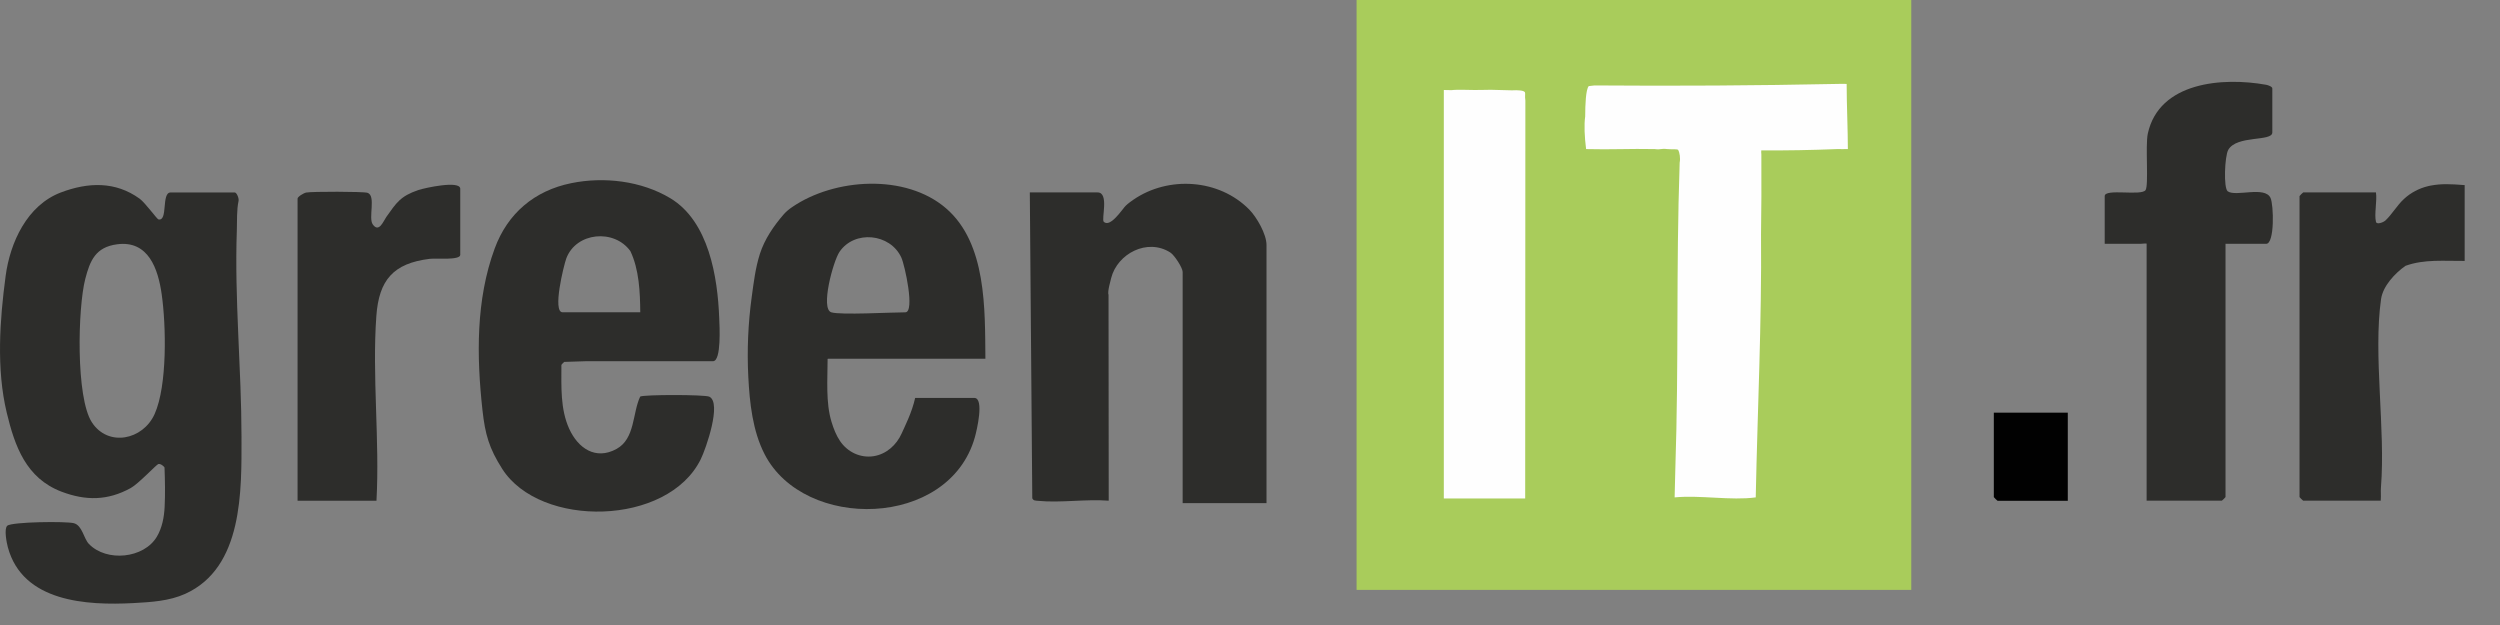
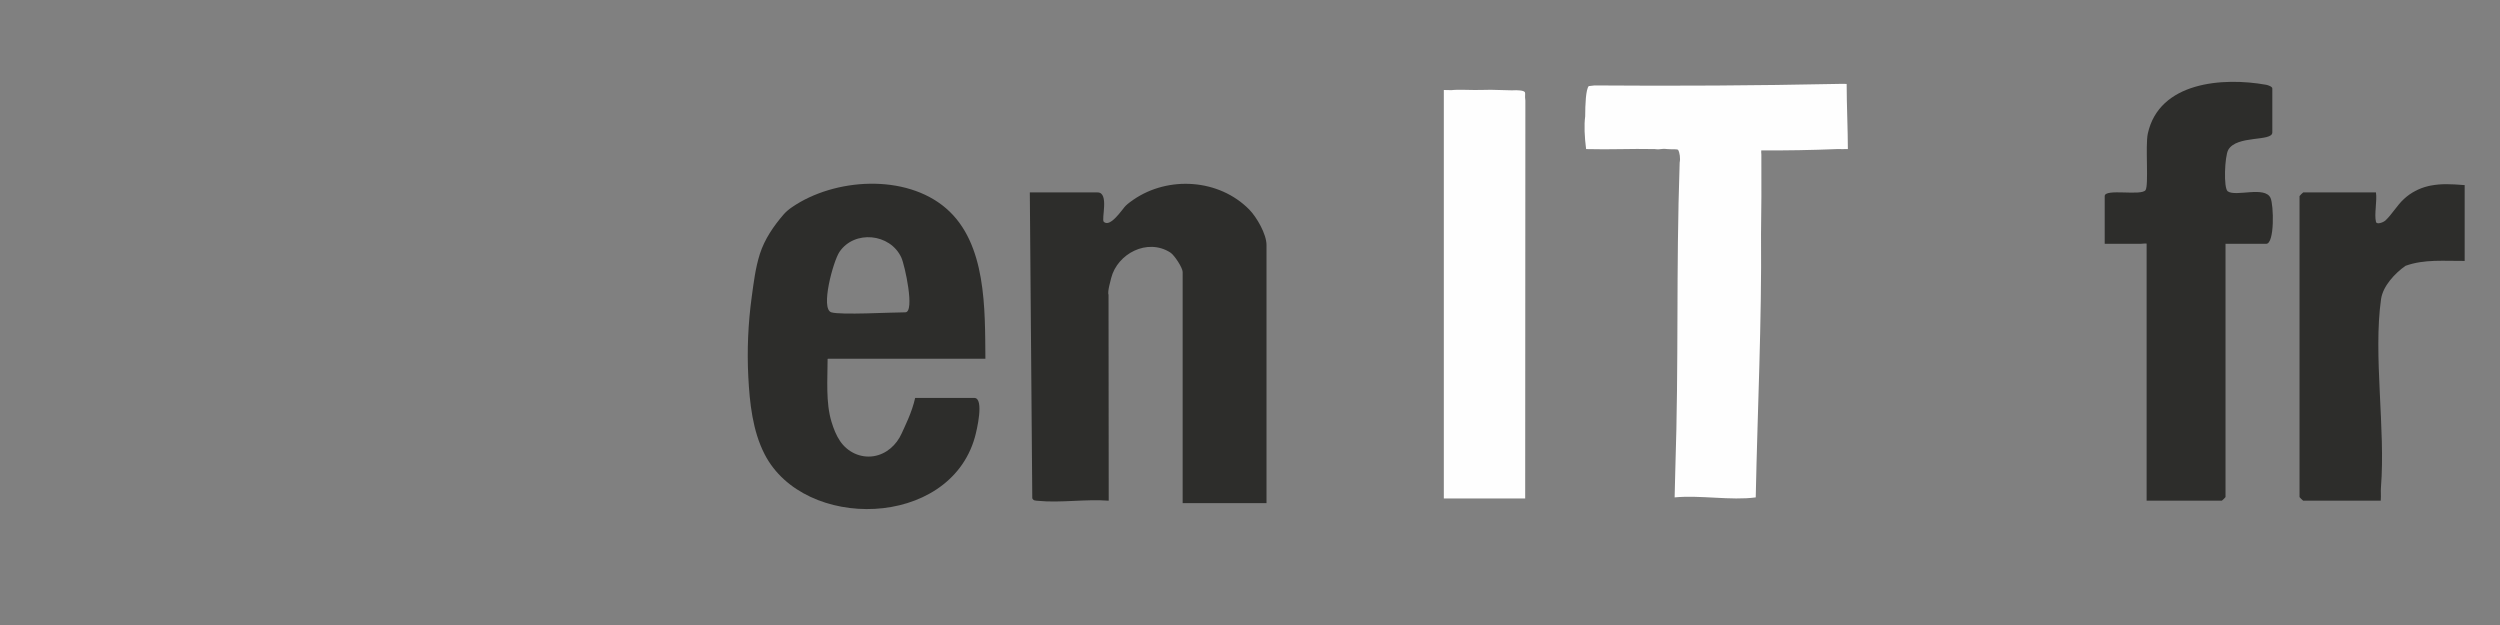
<svg xmlns="http://www.w3.org/2000/svg" fill="none" height="100%" overflow="visible" preserveAspectRatio="none" style="display: block;" viewBox="0 0 68 17" width="100%">
  <rect x="0" y="0" width="68" height="17" fill="#808080" stroke="none" />
  <g id="Vector">
    <path d="M60.534 6.632V13.52C60.534 13.527 60.441 13.619 60.434 13.619H58.388V6.628C58.388 6.616 58.232 6.632 58.22 6.632H57.248V5.334C57.248 5.119 58.242 5.338 58.359 5.171C58.449 5.043 58.35 3.961 58.42 3.636C58.726 2.226 60.461 2.094 61.639 2.306C61.695 2.316 61.807 2.357 61.807 2.405V3.603C61.807 3.86 60.84 3.668 60.608 4.077C60.512 4.247 60.475 5.121 60.596 5.205C60.819 5.359 61.603 5.052 61.758 5.383C61.846 5.57 61.873 6.632 61.64 6.632H60.534Z" fill="#2D2D2B" />
-     <path d="M56.244 11.225V13.621H54.333C54.325 13.621 54.232 13.528 54.232 13.521V11.225H56.244Z" fill="#010101" />
-     <path d="M11.38 5.169C10.883 5.337 10.781 5.52 10.508 5.901C10.431 6.009 10.308 6.346 10.138 6.102C10.014 5.923 10.234 5.322 9.995 5.244C9.884 5.208 8.486 5.207 8.33 5.237C8.256 5.251 8.094 5.352 8.094 5.402V13.62H10.24C10.331 11.982 10.118 10.217 10.237 8.593C10.308 7.62 10.694 7.162 11.69 7.04C11.847 7.021 12.519 7.085 12.519 6.932V5.135C12.519 4.898 11.549 5.112 11.38 5.169Z" fill="#2D2D2B" />
    <path d="M66.104 5.05C66.084 5.053 66.065 5.058 66.045 5.063C65.802 5.121 65.574 5.24 65.391 5.409C65.195 5.588 65.069 5.826 64.874 6.006C64.839 6.038 64.647 6.124 64.626 6.033C64.576 5.824 64.661 5.466 64.626 5.234H62.647C62.64 5.234 62.547 5.327 62.547 5.334V13.52C62.547 13.527 62.64 13.619 62.647 13.619H64.756C64.768 13.451 64.752 13.385 64.762 13.256C64.889 11.667 64.548 9.655 64.765 8.134C64.816 7.779 65.146 7.428 65.43 7.23C65.949 7.043 66.496 7.103 67.039 7.097V5.035C66.648 5.005 66.412 4.992 66.104 5.05Z" fill="#2D2D2B" />
-     <path d="M6.569 11.891C6.568 10.013 6.375 8.138 6.442 6.261C6.451 6.005 6.435 5.715 6.489 5.465C6.504 5.397 6.44 5.235 6.385 5.235H4.641C4.381 5.235 4.578 6.033 4.307 5.967C4.27 5.958 3.95 5.516 3.799 5.405C3.138 4.926 2.393 4.956 1.658 5.234C0.737 5.582 0.274 6.595 0.153 7.508C-0.007 8.706 -0.102 10.034 0.183 11.224C0.402 12.138 0.71 13.007 1.672 13.373C2.334 13.624 2.93 13.62 3.557 13.274C3.771 13.155 4.259 12.632 4.308 12.621C4.374 12.607 4.474 12.696 4.475 12.72C4.488 13.072 4.496 13.435 4.478 13.786C4.464 14.069 4.411 14.355 4.266 14.599C3.915 15.19 2.901 15.295 2.418 14.795C2.275 14.645 2.24 14.297 2.013 14.232C1.817 14.175 0.314 14.192 0.197 14.301C0.106 14.384 0.18 14.763 0.214 14.887C0.618 16.377 2.36 16.471 3.627 16.404C4.106 16.378 4.599 16.35 5.037 16.153C6.618 15.44 6.57 13.338 6.569 11.891ZM4.207 11.259C3.888 11.973 2.938 12.163 2.499 11.487C2.06 10.811 2.115 8.377 2.319 7.588C2.449 7.085 2.601 6.722 3.184 6.645C4.043 6.53 4.302 7.326 4.398 8.004C4.519 8.851 4.553 10.485 4.207 11.259Z" fill="#2D2D2B" />
-     <path d="M33.979 5.699C33.154 4.863 31.776 4.779 30.827 5.433C30.553 5.622 30.592 5.644 30.425 5.833C30.345 5.923 30.151 6.151 30.023 6.033C29.951 5.967 30.175 5.234 29.855 5.234H28.011L28.078 13.552C28.107 13.624 28.174 13.616 28.239 13.623C28.84 13.683 29.544 13.57 30.157 13.619L30.152 8.022C30.115 7.933 30.218 7.6 30.224 7.563C30.393 6.899 31.207 6.471 31.831 6.867C31.945 6.939 32.168 7.285 32.168 7.397V13.685H34.449V6.664C34.449 6.369 34.185 5.909 33.979 5.699Z" fill="#2D2D2B" />
+     <path d="M33.979 5.699C33.154 4.863 31.776 4.779 30.827 5.433C30.553 5.622 30.592 5.644 30.425 5.833C30.345 5.923 30.151 6.151 30.023 6.033C29.951 5.967 30.175 5.234 29.855 5.234H28.011L28.078 13.552C28.107 13.624 28.174 13.616 28.239 13.623C28.84 13.683 29.544 13.57 30.157 13.619L30.152 8.022C30.115 7.933 30.218 7.6 30.224 7.563C30.393 6.899 31.207 6.471 31.831 6.867C31.945 6.939 32.168 7.285 32.168 7.397V13.685H34.449V6.664C34.449 6.369 34.185 5.909 33.979 5.699" fill="#2D2D2B" />
    <path d="M26.502 10.823H24.892C24.808 11.214 24.604 11.612 24.525 11.79C24.385 12.103 24.11 12.353 23.764 12.408C23.402 12.465 23.051 12.295 22.849 11.996C22.742 11.838 22.674 11.659 22.618 11.477C22.456 10.953 22.511 10.304 22.511 9.762C22.511 9.755 22.604 9.758 22.612 9.758H26.803C26.789 8.415 26.841 6.62 25.731 5.665C24.63 4.717 22.698 4.844 21.546 5.633C21.462 5.69 21.384 5.754 21.317 5.83C21.042 6.149 20.797 6.505 20.668 6.909C20.547 7.29 20.5 7.688 20.446 8.082C20.348 8.799 20.317 9.528 20.354 10.251C20.39 10.954 20.47 11.72 20.798 12.356C21.874 14.447 25.808 14.377 26.514 11.901C26.566 11.722 26.78 10.823 26.5 10.823L26.502 10.823ZM22.834 6.851C23.239 6.252 24.213 6.346 24.516 7.005C24.61 7.208 24.892 8.495 24.624 8.495C24.232 8.495 22.867 8.573 22.612 8.495C22.309 8.402 22.663 7.104 22.834 6.851Z" fill="#2D2D2B" />
-     <path d="M15.346 9.844C15.541 9.837 15.735 9.831 15.93 9.825H19.393C19.627 9.825 19.571 8.852 19.563 8.658C19.521 7.533 19.279 6.019 18.23 5.39C17.443 4.919 16.429 4.8 15.538 4.982C14.535 5.186 13.807 5.805 13.456 6.758C12.941 8.155 12.963 9.696 13.123 11.156C13.195 11.81 13.303 12.193 13.66 12.753C14.693 14.373 18.166 14.313 19.061 12.49C19.201 12.206 19.638 10.957 19.294 10.79C19.171 10.73 17.498 10.731 17.413 10.787C17.199 11.24 17.278 11.932 16.77 12.211C16.201 12.524 15.721 12.192 15.48 11.658C15.239 11.124 15.27 10.52 15.27 9.925C15.27 9.919 15.316 9.871 15.346 9.844ZM15.403 7.03C15.671 6.314 16.705 6.218 17.146 6.83C17.384 7.327 17.411 7.946 17.415 8.494H15.302C15.018 8.494 15.336 7.212 15.403 7.03Z" fill="#2D2D2B" />
-     <path d="M51.987 0H36.899V16.045H51.987V0Z" fill="#A9CC5B" />
    <path d="M41.485 13.559H39.272V2.448L39.483 2.452C39.617 2.432 40.032 2.449 40.11 2.448C40.845 2.445 40.151 2.431 41.124 2.457C41.282 2.448 41.453 2.457 41.479 2.512C41.494 2.56 41.471 2.597 41.49 2.737L41.485 13.559Z" fill="#FEFEFE" />
    <path d="M50.229 2.285C50.229 2.823 50.262 3.564 50.262 4.055C50.196 4.059 50.028 4.053 49.962 4.055C49.281 4.083 48.596 4.095 47.907 4.091C47.903 4.116 47.904 4.153 47.909 4.203C47.913 5.096 47.91 5.644 47.9 6.365C47.921 8.789 47.804 11.153 47.756 13.529C47.087 13.62 46.24 13.462 45.55 13.529C45.568 12.794 45.561 13.013 45.568 12.794C45.668 9.754 45.585 7.448 45.687 4.423C45.71 4.309 45.69 4.15 45.642 4.072C45.563 4.05 45.577 4.07 45.348 4.055C45.168 4.033 45.181 4.078 45.011 4.055C44.321 4.041 43.831 4.073 43.142 4.055C43.099 3.721 43.085 3.398 43.117 3.167C43.118 2.844 43.134 2.434 43.214 2.342L43.371 2.324C45.573 2.341 47.771 2.328 49.963 2.283C50.075 2.279 50.164 2.28 50.23 2.283L50.229 2.285Z" fill="#FEFEFE" />
  </g>
</svg>